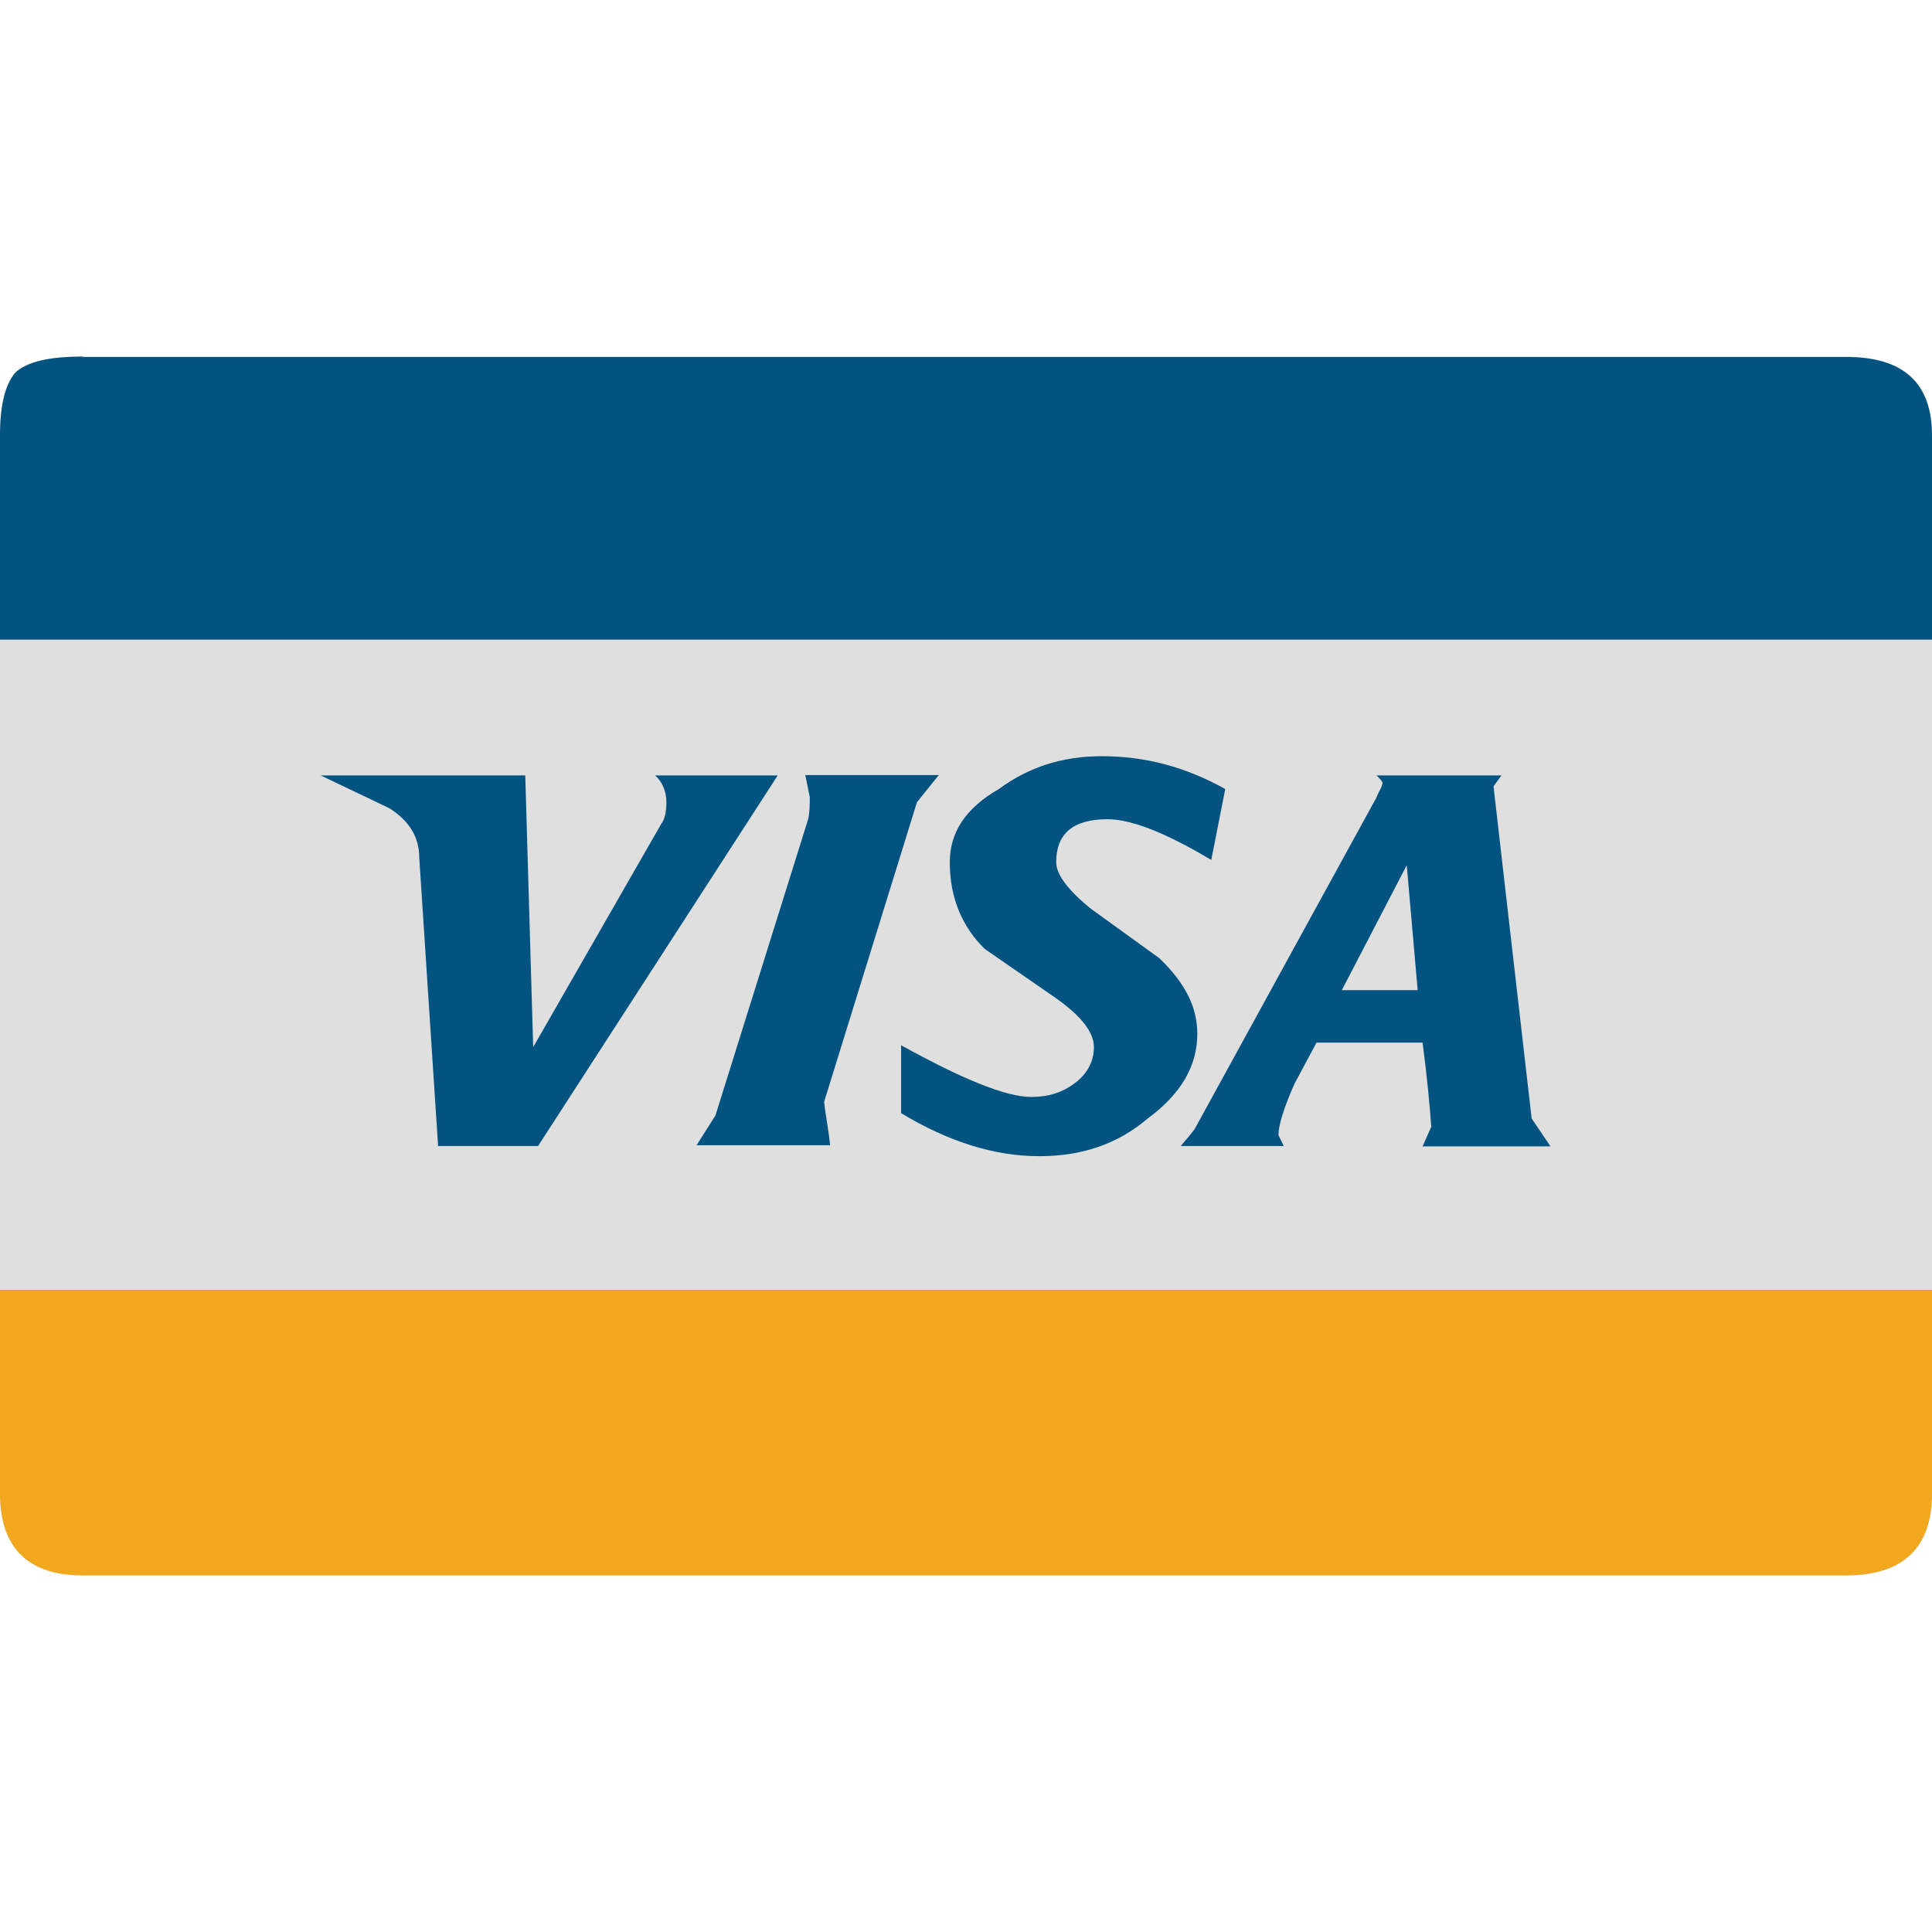
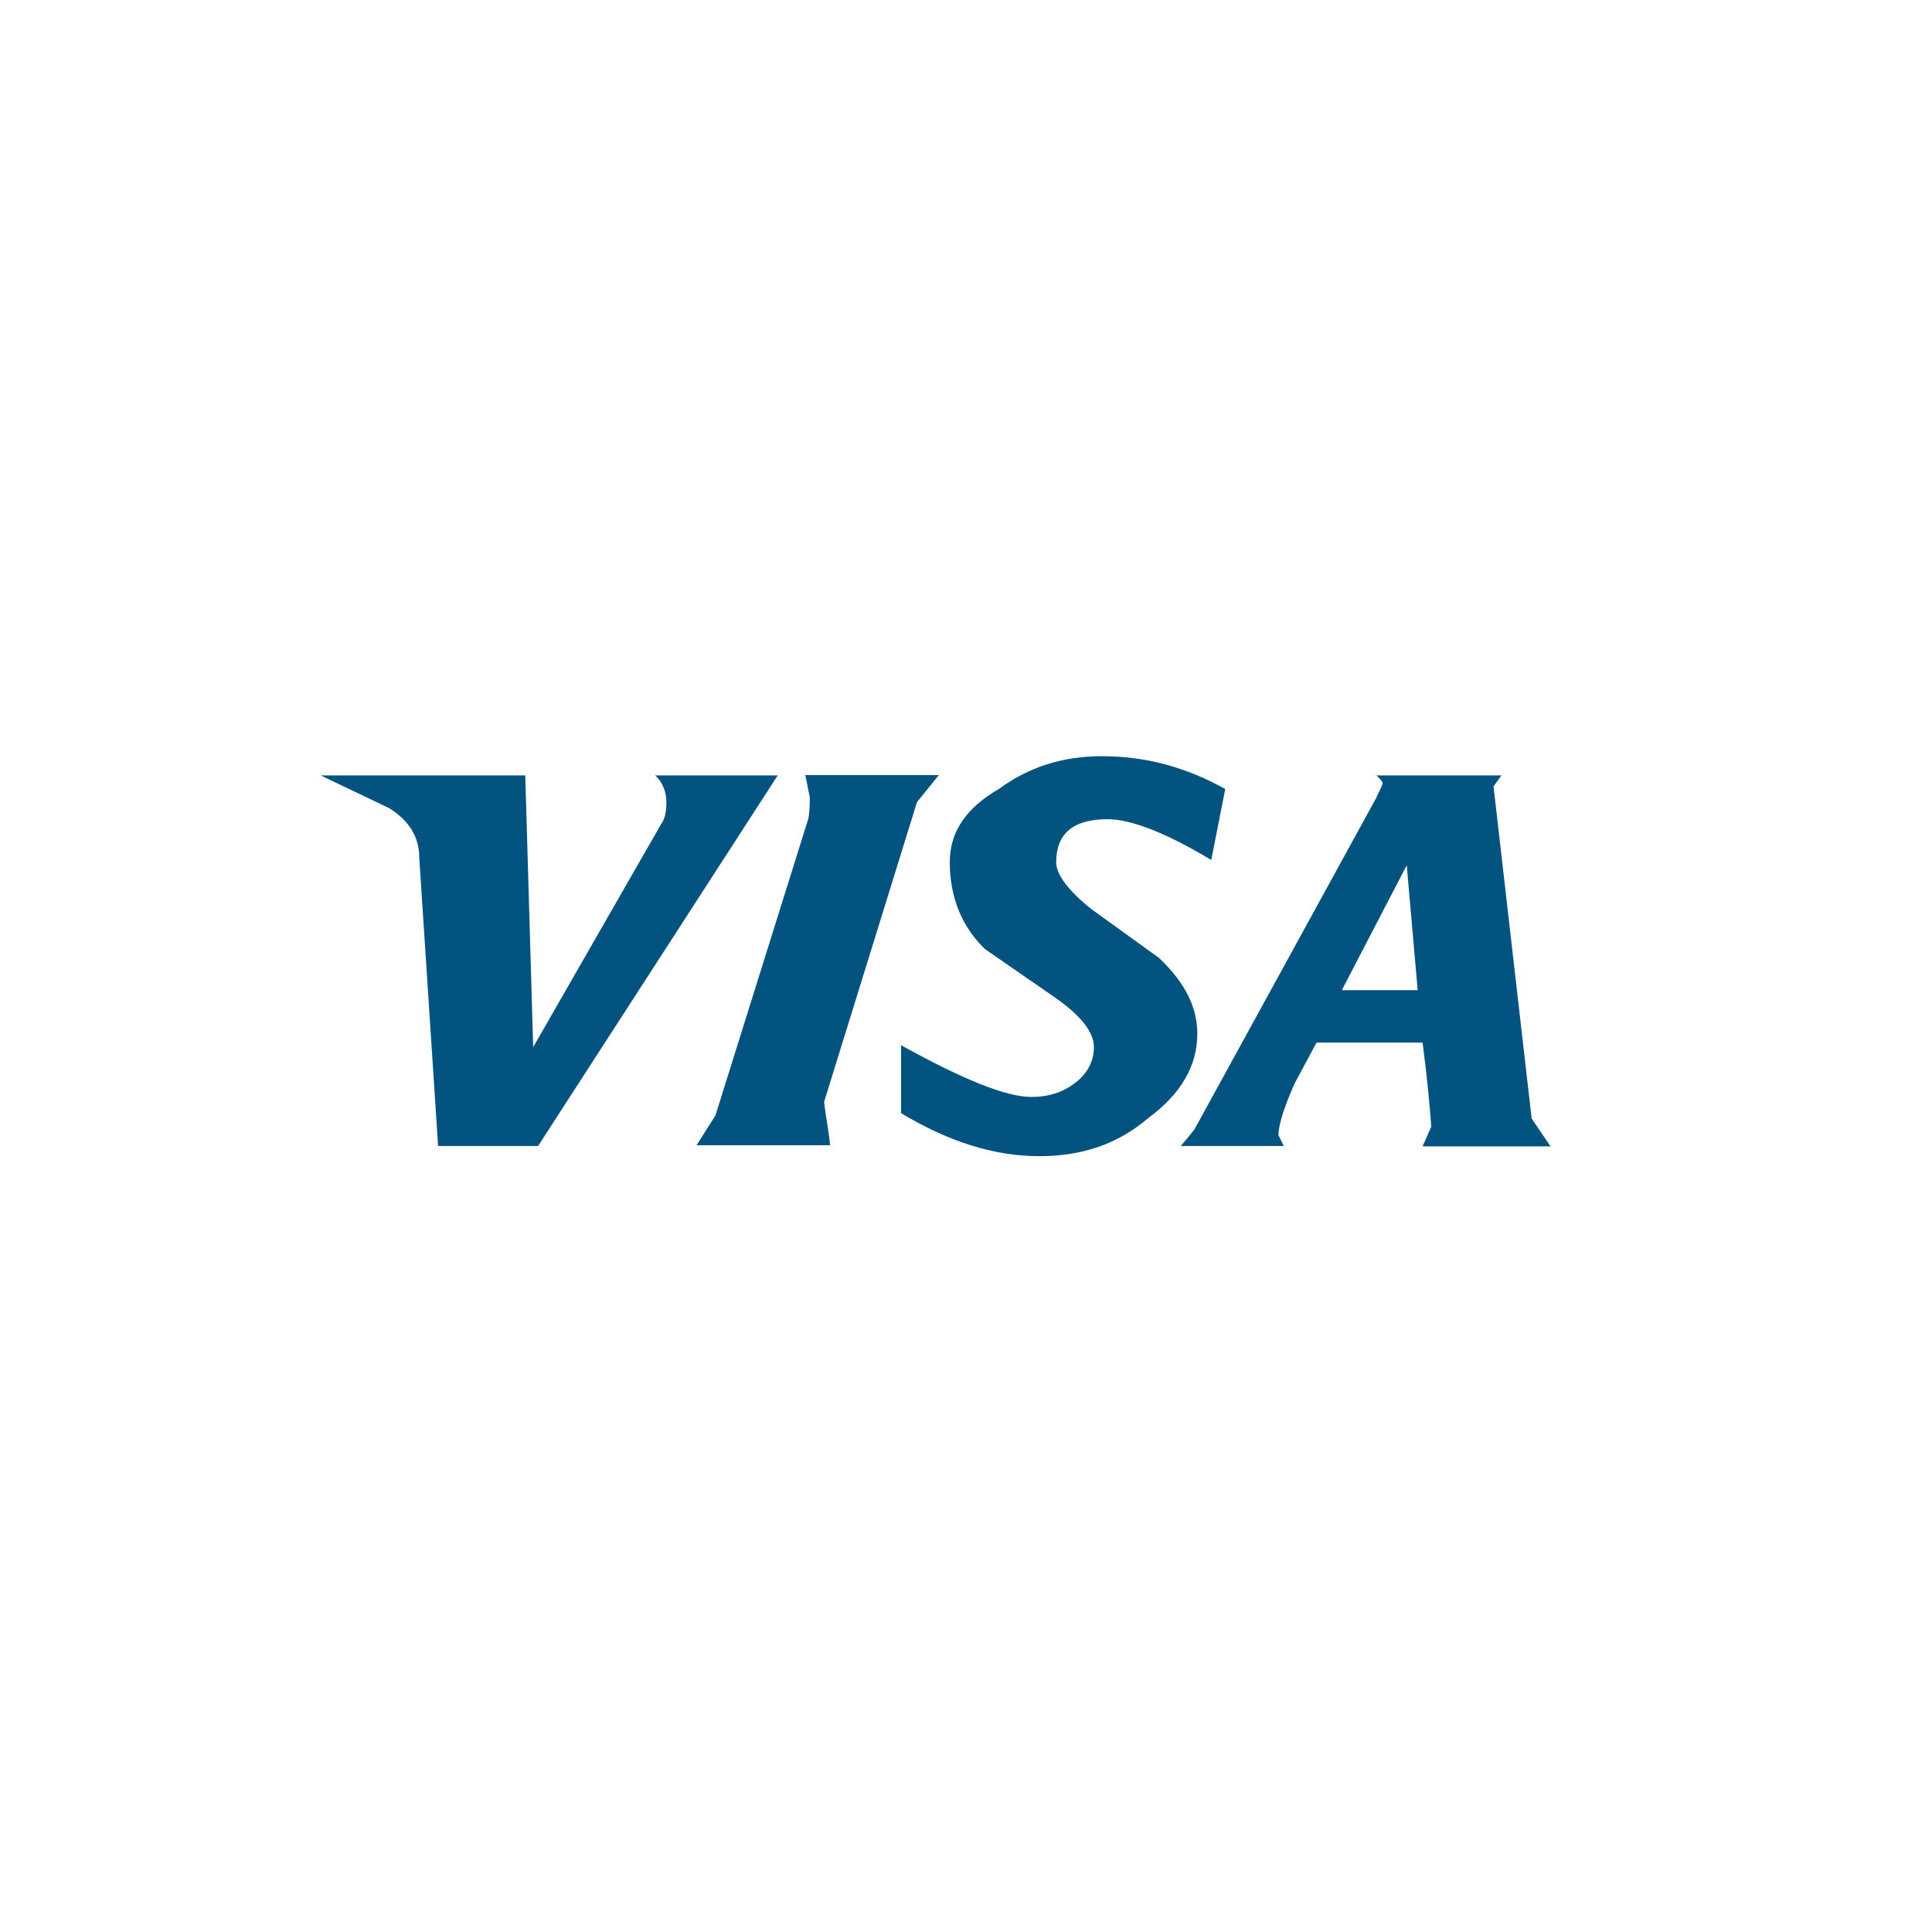
<svg xmlns="http://www.w3.org/2000/svg" id="Layer_1" style="enable-background: new 0 0 512 512" version="1.1" viewBox="0 0 512 512" xml:space="preserve">
  <style type="text/css">
    .st0 {
      fill-rule: evenodd;
      clip-rule: evenodd;
      fill: #dfdfe0;
    }
    .st1 {
      fill-rule: evenodd;
      clip-rule: evenodd;
      fill: #025380;
    }
    .st2 {
      fill-rule: evenodd;
      clip-rule: evenodd;
      fill: #f1a71e;
    }
  </style>
  <g>
-     <path class="st0" d="M489.2,94.5H21.9c-9.1,0-14.8,1.4-17.9,4.3c-2.7,3.3-4,8.7-4,16.7v29.9v24.1v172.3V367v28.8   c0,14.3,7.4,21.7,21.9,21.7h467.3c15.2,0,22.8-7.4,22.8-21.7V367v-25.2V169.4v-24.1v-29.9C512,101.3,504.4,94.5,489.2,94.5z" />
-     <path class="st1" d="M21.9,94.5c-9.1,0-14.8,1.4-17.9,4.3c-2.7,3.3-4,8.7-4,16.7v54h512v-54c0-14.1-7.6-20.9-22.8-20.9H21.9   L21.9,94.5z" />
-     <path class="st2" d="M0,395.8c0,14.3,7.4,21.7,21.9,21.7h467.3c15.2,0,22.8-7.4,22.8-21.7v-54H0V395.8L0,395.8z" />
    <path class="st1" d="M176.6,212.6c0,2.5-0.4,4.5-1.4,5.8l-33.9,59.1l-2.1-72H85l18.2,8.7c5.2,3.3,7.9,7.6,7.9,13l5,76.5h26.5   l63.5-98.2h-32.5C175.6,207.2,176.6,209.9,176.6,212.6L176.6,212.6z" />
    <path class="st1" d="M395.8,208.4l2.1-2.9h-33.1c1.2,1.2,1.6,1.7,1.6,2.1c-0.4,1.5-1.2,2.5-1.6,3.7l-48.2,87.9   c-1.2,1.6-2.3,2.9-3.7,4.5h27.3l-1.4-2.9c0-2.5,1.4-7.2,4.3-13.7l5.8-10.8H377c1.2,9.1,1.9,16.7,2.3,22.3l-2.3,5.2h33.9l-5-7.4   L395.8,208.4L395.8,208.4z M375.7,262.4h-20.1l17.2-33.1L375.7,262.4L375.7,262.4z" />
    <path class="st1" d="M292,200.4c-10.5,0-19.4,2.9-27.3,8.7c-8.7,5-13,11.4-13,19.4c0,9.1,3.1,17,9.3,23l18.8,13   c6.8,4.8,10.1,9.1,10.1,13c0,3.7-1.7,7-5,9.5c-3.3,2.5-7,3.7-11.6,3.7c-6.8,0-18.4-4.8-34.5-13.7v18c12.6,7.6,24.8,11.4,36.6,11.4   c11.2,0,20.7-3.1,28.9-10.1c8.7-6.4,13-13.9,13-22.3c0-7-3.1-13.4-10.1-20.1l-18-13c-6-4.8-9.3-9.1-9.3-12.4   c0-7.6,4.5-11.4,13.6-11.4c6.2,0,15.3,3.5,27.5,10.8l3.7-18.8C314.3,203.3,303.6,200.4,292,200.4L292,200.4z" />
    <path class="st1" d="M220,303.6c-0.4-4.1-1.2-7.8-1.6-11.6l24.6-79.4l5.8-7.2h-35.4c0.4,1.7,0.8,4.1,1.2,5.8c0,1.7,0,3.9-0.4,5.8   l-24.6,78.6l-5,7.9H220L220,303.6z" />
  </g>
</svg>